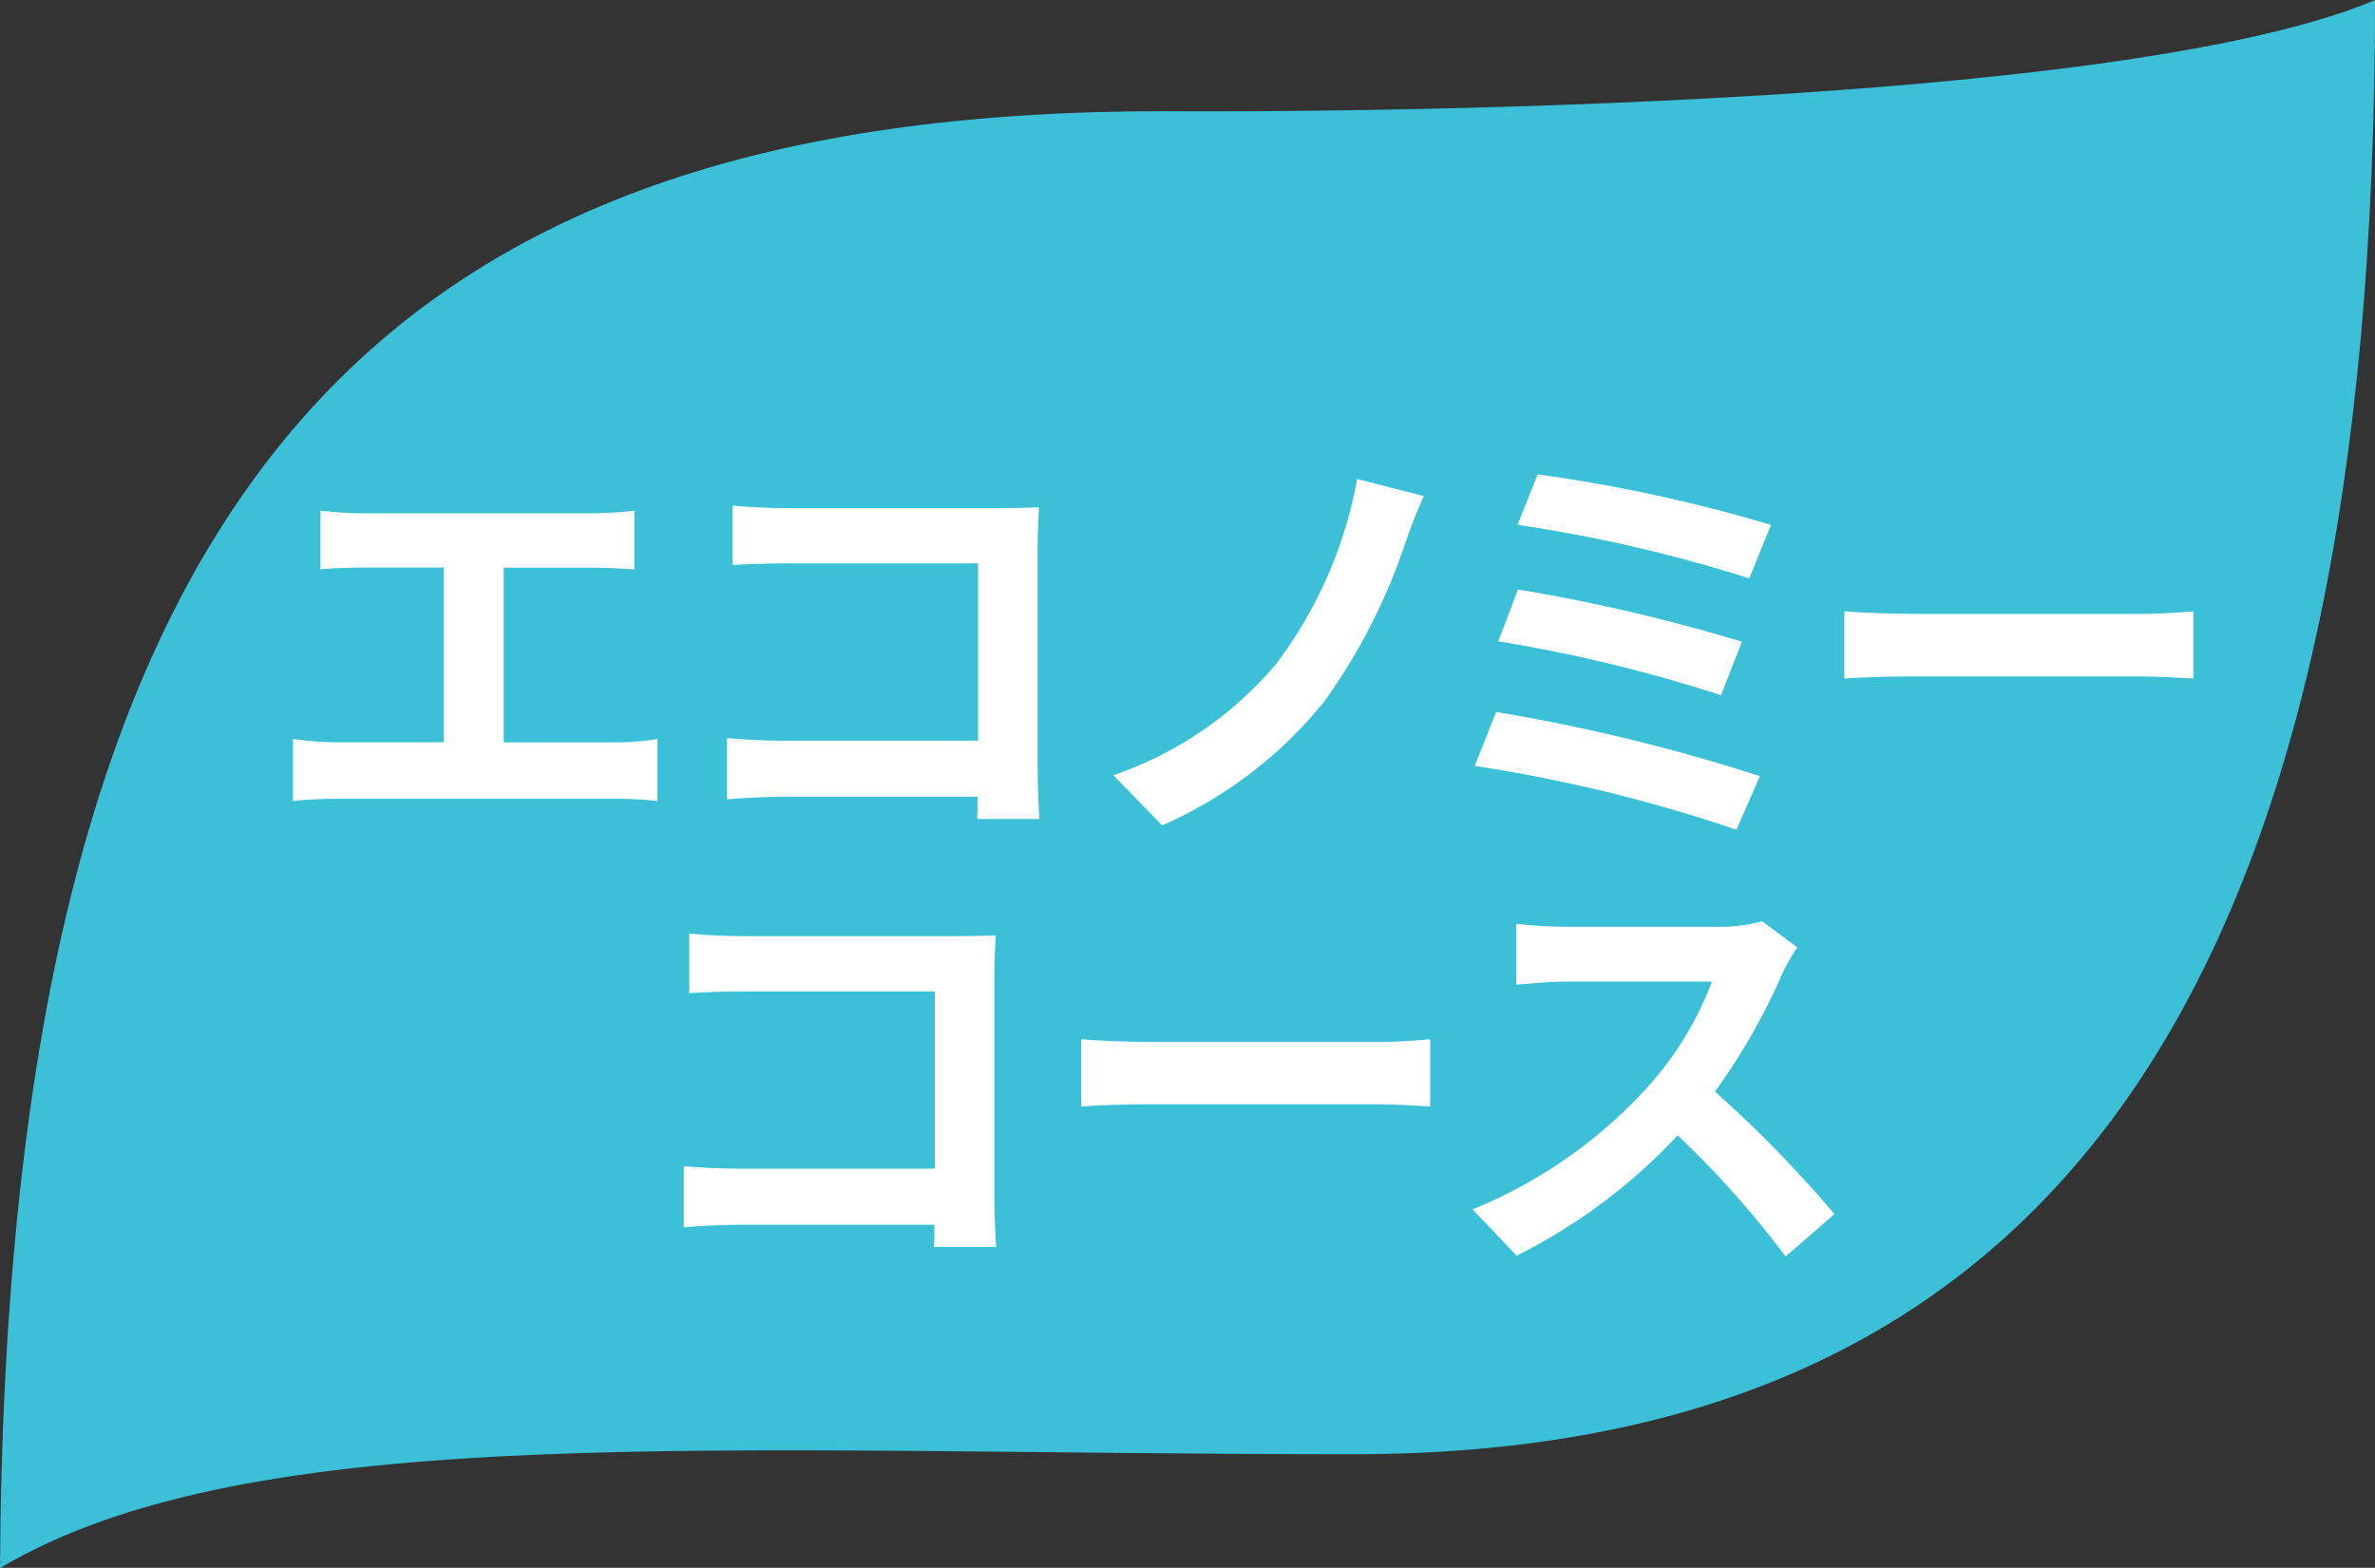
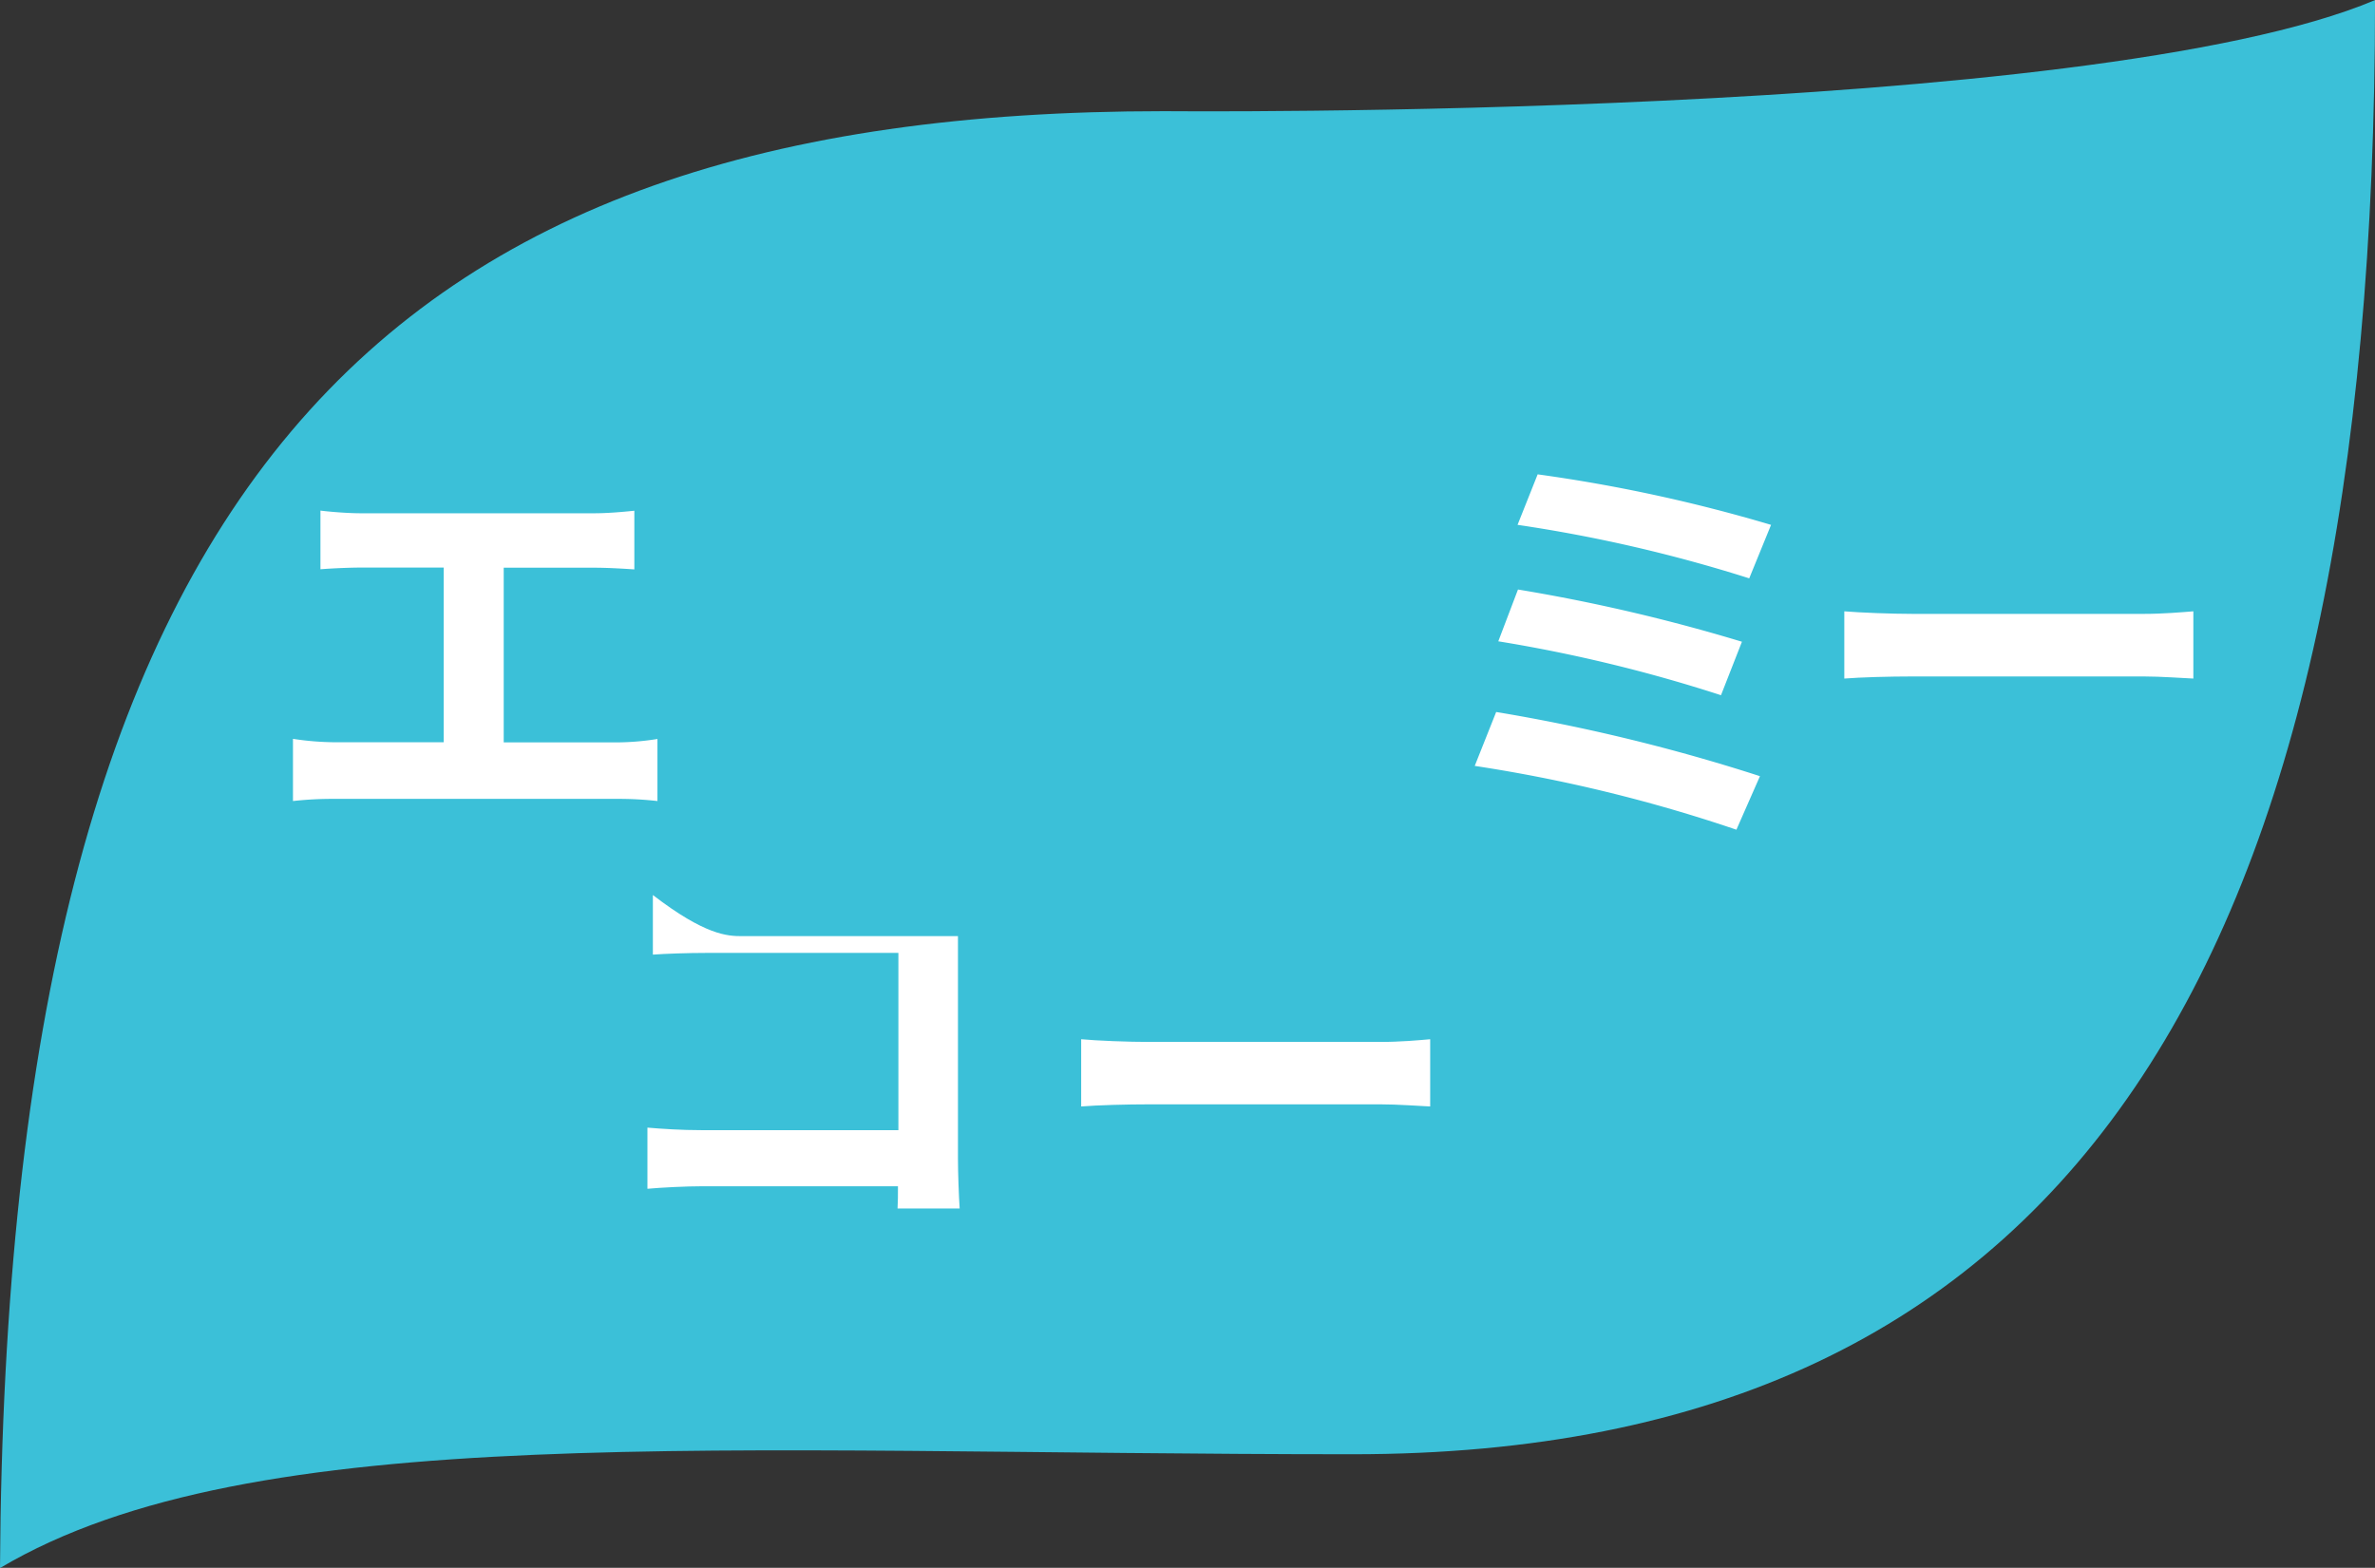
<svg xmlns="http://www.w3.org/2000/svg" width="87.641" height="57.871" viewBox="0 0 87.641 57.871">
  <rect x="0" y="0" width="87.641" height="57.871" fill="#333333" stroke="none" />
  <g id="グループ_13705" data-name="グループ 13705" transform="translate(0 0)">
    <path id="パス_3835" data-name="パス 3835" d="M2263.615,2323.091c.239-40.173,14.106-53.767,42.936-53.767,0,0,34.172.336,44.706-4.1,0,35.5-11.09,53.675-37.722,53.675-23.292,0-40.569-1.348-49.919,4.2" transform="translate(-2263.615 -2265.22)" fill="#3bc0d8" />
    <g id="グループ_3027" data-name="グループ 3027" transform="translate(10.808 17.508)">
      <path id="パス_3836" data-name="パス 3836" d="M2273.329,2277.874h8.6c.474,0,1.026-.046,1.486-.094v2.166c-.474-.033-1.028-.063-1.486-.063h-3.334v6.448h4.188a9.676,9.676,0,0,0,1.485-.126v2.291a12.607,12.607,0,0,0-1.485-.08h-10.416a13.171,13.171,0,0,0-1.549.08V2286.2a10.439,10.439,0,0,0,1.549.126h4.014v-6.448h-3.049c-.427,0-1.108.03-1.5.063v-2.166C2272.238,2277.827,2272.887,2277.874,2273.329,2277.874Z" transform="translate(-2270.815 -2276.436)" fill="#fff" />
-       <path id="パス_3837" data-name="パス 3837" d="M2283.639,2277.748h7.966c.458,0,1.122-.017,1.39-.033-.015.365-.047,1-.047,1.455v8.187c0,.553.032,1.392.063,1.865h-2.292c.015-.252.015-.521.015-.82h-7.206c-.617,0-1.517.046-2.04.093v-2.259c.554.046,1.266.094,1.975.094h7.287v-6.543h-7.1c-.665,0-1.518.031-1.96.063v-2.2C2282.281,2277.715,2283.1,2277.748,2283.639,2277.748Z" transform="translate(-2265.467 -2276.499)" fill="#fff" />
-       <path id="パス_3838" data-name="パス 3838" d="M2301.746,2279.4a21.906,21.906,0,0,1-2.97,5.8,15.84,15.84,0,0,1-5.989,4.584l-1.8-1.851a13.612,13.612,0,0,0,6.005-4.108,16.027,16.027,0,0,0,2.988-6.827l2.464.632A18.9,18.9,0,0,0,2301.746,2279.4Z" transform="translate(-2260.709 -2276.826)" fill="#fff" />
      <path id="パス_3839" data-name="パス 3839" d="M2310.394,2288.026l-.869,1.976a56.339,56.339,0,0,0-9.656-2.355l.791-1.99A67.6,67.6,0,0,1,2310.394,2288.026Zm-.665-4.962-.773,1.974a55.312,55.312,0,0,0-8.218-1.99l.727-1.912A65.054,65.054,0,0,1,2309.729,2283.064Zm1.075-4.315-.806,1.975a54.407,54.407,0,0,0-8.549-1.975l.742-1.864A57.811,57.811,0,0,1,2310.8,2278.749Z" transform="translate(-2256.257 -2276.884)" fill="#fff" />
      <path id="パス_3840" data-name="パス 3840" d="M2311.5,2280.348h8.487c.743,0,1.439-.063,1.849-.095v2.482c-.379-.015-1.186-.078-1.849-.078H2311.5c-.9,0-1.959.031-2.544.078v-2.482C2309.52,2280.3,2310.674,2280.348,2311.5,2280.348Z" transform="translate(-2251.706 -2275.196)" fill="#fff" />
-       <path id="パス_3841" data-name="パス 3841" d="M2282.575,2288.272h7.966c.458,0,1.122-.016,1.39-.031-.015.363-.047,1-.047,1.453v8.189c0,.552.031,1.39.063,1.864h-2.292c.015-.252.015-.522.015-.821h-7.205c-.617,0-1.518.046-2.04.093v-2.257c.554.047,1.265.093,1.975.093h7.286v-6.542h-7.1c-.665,0-1.518.03-1.96.063v-2.2C2281.217,2288.241,2282.038,2288.272,2282.575,2288.272Z" transform="translate(-2265.999 -2271.225)" fill="#fff" />
+       <path id="パス_3841" data-name="パス 3841" d="M2282.575,2288.272h7.966v8.189c0,.552.031,1.39.063,1.864h-2.292c.015-.252.015-.522.015-.821h-7.205c-.617,0-1.518.046-2.04.093v-2.257c.554.047,1.265.093,1.975.093h7.286v-6.542h-7.1c-.665,0-1.518.03-1.96.063v-2.2C2281.217,2288.241,2282.038,2288.272,2282.575,2288.272Z" transform="translate(-2265.999 -2271.225)" fill="#fff" />
      <path id="パス_3842" data-name="パス 3842" d="M2292.738,2290.874h8.486c.743,0,1.439-.063,1.849-.1v2.482c-.379-.016-1.184-.079-1.849-.079h-8.486c-.9,0-1.96.031-2.544.079v-2.482C2290.763,2290.828,2291.916,2290.874,2292.738,2290.874Z" transform="translate(-2261.105 -2269.922)" fill="#fff" />
-       <path id="パス_3843" data-name="パス 3843" d="M2311.242,2289.817a23.261,23.261,0,0,1-2.483,4.346,44.4,44.4,0,0,1,4.41,4.52l-1.8,1.564a36.031,36.031,0,0,0-3.984-4.472,20.813,20.813,0,0,1-5.942,4.442l-1.629-1.708a17.69,17.69,0,0,0,6.48-4.535,12.248,12.248,0,0,0,2.355-3.873h-5.357c-.665,0-1.534.095-1.865.111v-2.244a17.7,17.7,0,0,0,1.865.111h5.579a5.685,5.685,0,0,0,1.627-.206l1.3.964A7.38,7.38,0,0,0,2311.242,2289.817Z" transform="translate(-2256.284 -2271.377)" fill="#fff" />
    </g>
  </g>
</svg>